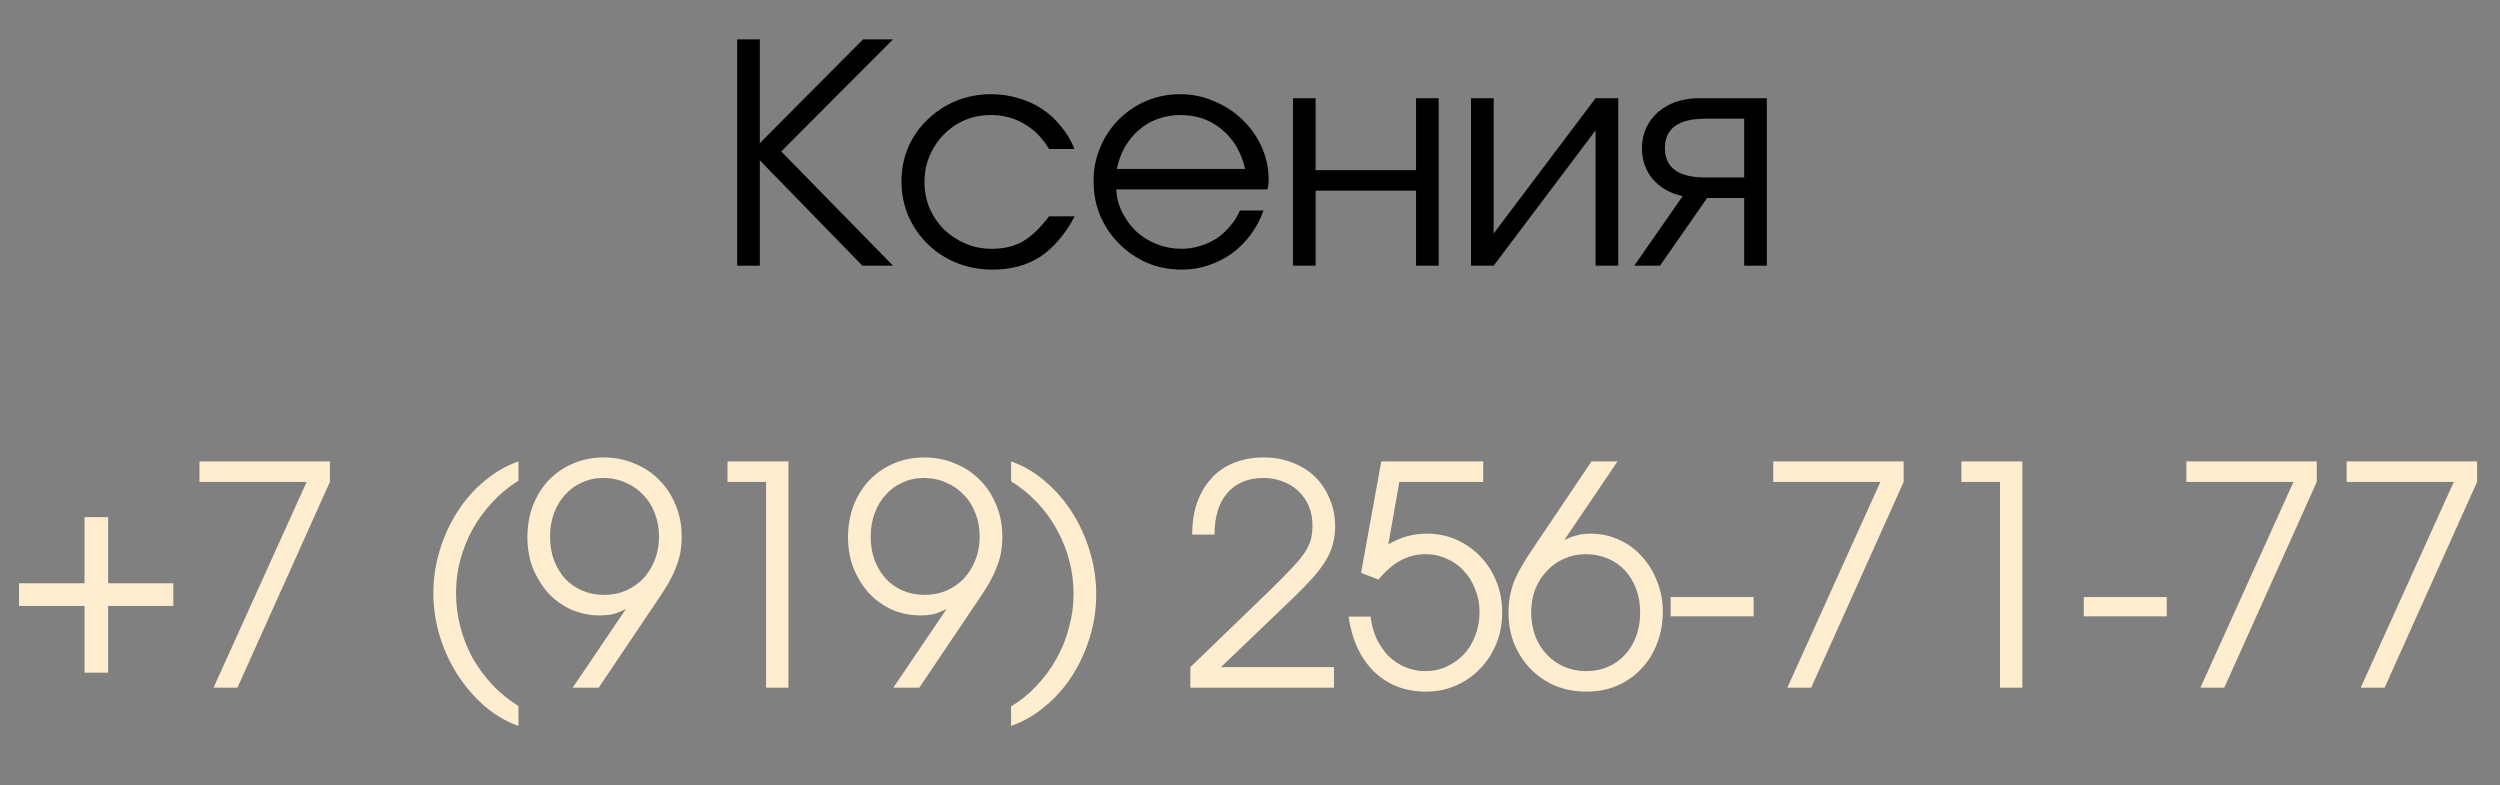
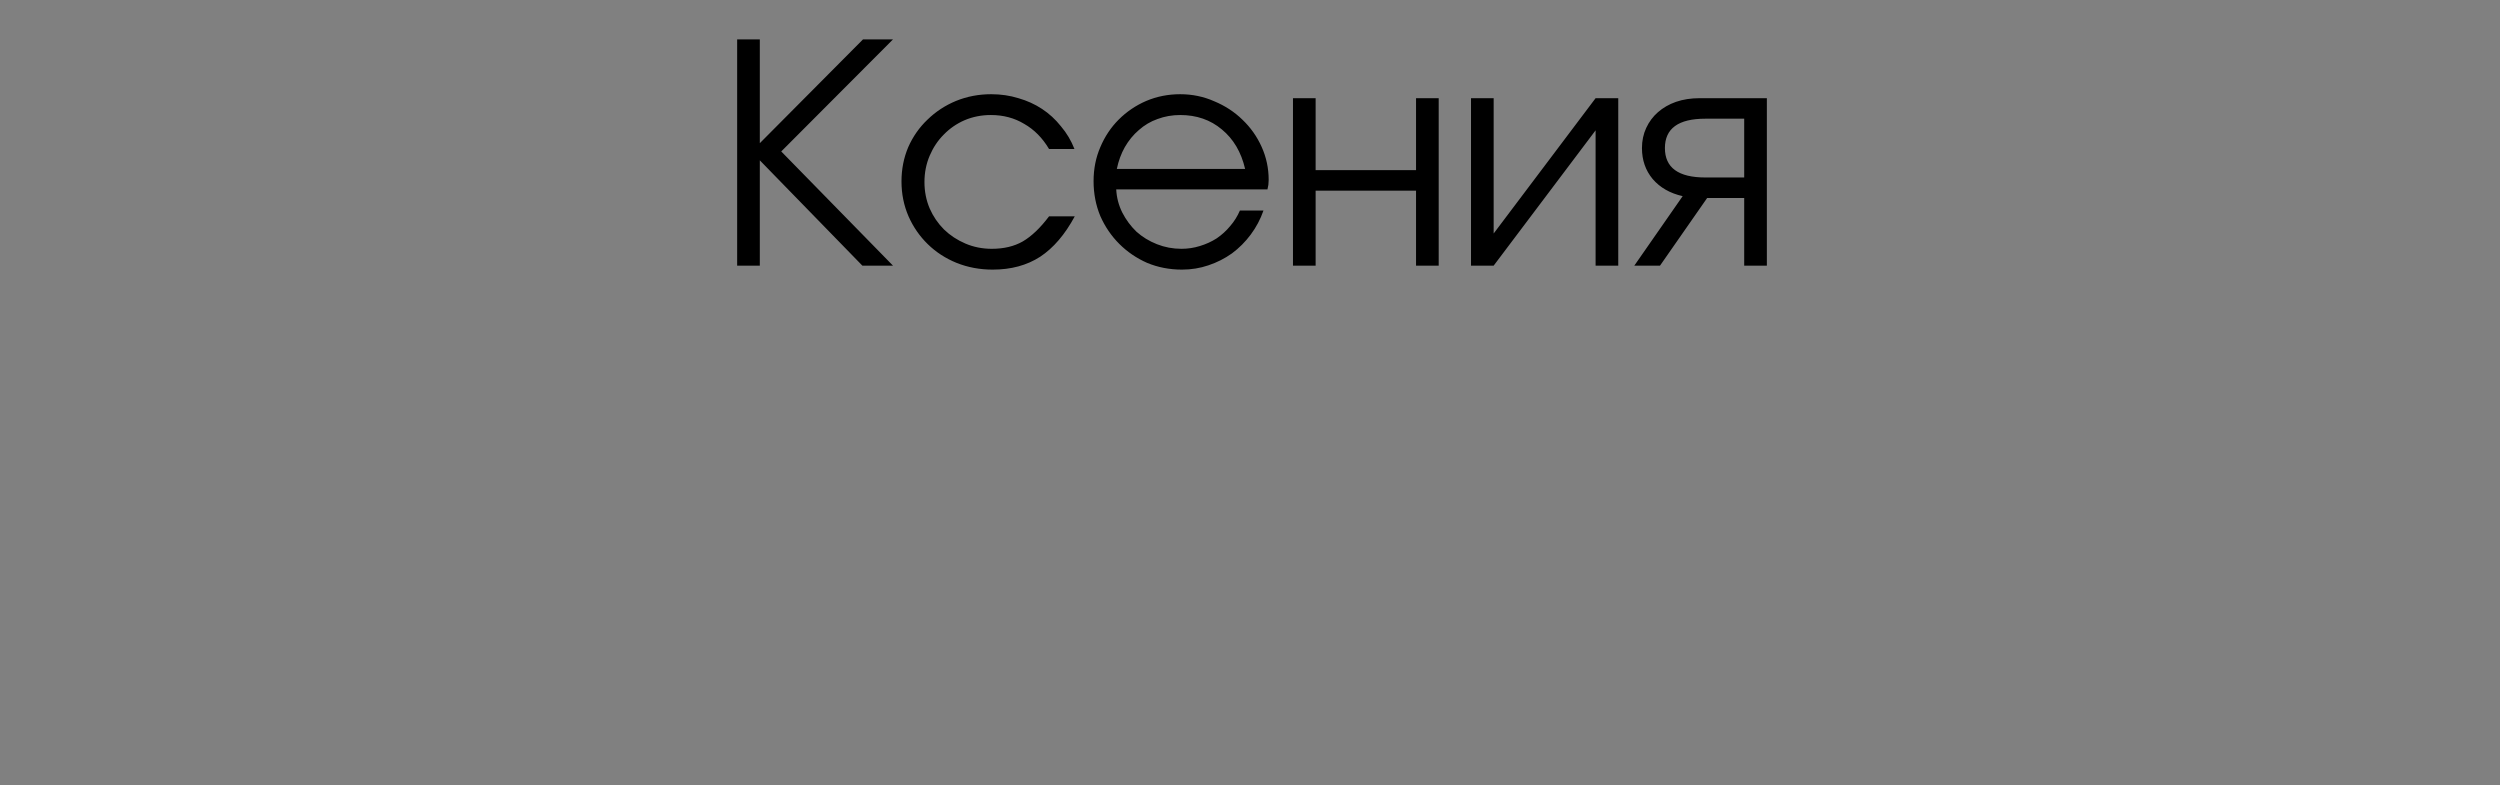
<svg xmlns="http://www.w3.org/2000/svg" width="226" height="71" viewBox="0 0 226 71" fill="none">
  <rect x="0" y="0" width="226" height="71" fill="#808080" stroke="none" />
  <path d="M66.639 3.563H68.687V12.944L78.013 3.563H80.725L70.624 13.691L80.725 24.014H77.958L68.687 14.494V24.014H66.639V3.563ZM97.158 19.558C96.273 21.2 95.23 22.418 94.031 23.211C92.832 23.986 91.402 24.373 89.742 24.373C88.58 24.373 87.491 24.171 86.476 23.765C85.48 23.359 84.613 22.796 83.875 22.076C83.137 21.357 82.556 20.518 82.132 19.558C81.707 18.58 81.495 17.529 81.495 16.404C81.495 15.296 81.698 14.263 82.104 13.304C82.528 12.345 83.109 11.514 83.847 10.813C84.585 10.094 85.443 9.531 86.421 9.125C87.417 8.719 88.478 8.517 89.603 8.517C90.471 8.517 91.292 8.636 92.066 8.876C92.841 9.098 93.552 9.421 94.197 9.845C94.843 10.269 95.415 10.795 95.913 11.422C96.43 12.031 96.835 12.714 97.131 13.47H94.834C94.243 12.474 93.496 11.717 92.592 11.201C91.707 10.666 90.701 10.398 89.576 10.398C88.727 10.398 87.934 10.555 87.196 10.869C86.476 11.182 85.849 11.616 85.314 12.169C84.779 12.704 84.355 13.341 84.041 14.079C83.728 14.817 83.571 15.61 83.571 16.459C83.571 17.308 83.728 18.101 84.041 18.839C84.355 19.558 84.788 20.195 85.342 20.748C85.895 21.283 86.541 21.707 87.279 22.021C88.017 22.335 88.81 22.492 89.659 22.492C90.747 22.492 91.679 22.27 92.454 21.828C93.247 21.366 94.04 20.61 94.834 19.558H97.158ZM114.218 19.032C113.941 19.826 113.554 20.555 113.056 21.219C112.576 21.864 112.013 22.427 111.368 22.907C110.722 23.368 110.012 23.728 109.237 23.986C108.48 24.244 107.687 24.373 106.857 24.373C105.731 24.373 104.68 24.171 103.702 23.765C102.743 23.34 101.903 22.768 101.184 22.049C100.464 21.329 99.892 20.49 99.468 19.531C99.062 18.553 98.859 17.501 98.859 16.376C98.859 15.269 99.062 14.245 99.468 13.304C99.874 12.345 100.427 11.514 101.128 10.813C101.848 10.094 102.678 9.531 103.619 9.125C104.578 8.719 105.602 8.517 106.691 8.517C107.779 8.517 108.803 8.729 109.763 9.153C110.74 9.559 111.589 10.112 112.308 10.813C113.046 11.514 113.628 12.335 114.052 13.276C114.476 14.217 114.688 15.213 114.688 16.265C114.688 16.413 114.679 16.56 114.661 16.708C114.642 16.837 114.615 16.975 114.578 17.123H100.907C100.944 17.861 101.128 18.562 101.46 19.226C101.793 19.872 102.217 20.444 102.733 20.942C103.268 21.422 103.887 21.8 104.588 22.076C105.289 22.353 106.027 22.492 106.801 22.492C107.373 22.492 107.927 22.409 108.462 22.243C109.015 22.076 109.523 21.846 109.984 21.551C110.445 21.237 110.851 20.868 111.202 20.444C111.571 20.02 111.866 19.549 112.087 19.032H114.218ZM112.558 15.269C112.207 13.756 111.506 12.566 110.454 11.699C109.421 10.832 108.167 10.398 106.691 10.398C105.971 10.398 105.289 10.518 104.643 10.758C104.016 10.979 103.453 11.312 102.955 11.754C102.457 12.179 102.032 12.695 101.682 13.304C101.35 13.894 101.11 14.549 100.962 15.269H112.558ZM116.885 8.876H118.933V15.38H128.01V8.876H130.058V24.014H128.01V17.234H118.933V24.014H116.885V8.876ZM132.979 8.876H135.027V21.108L144.242 8.876H146.29V24.014H144.242V11.782L135.027 24.014H132.979V8.876ZM157.676 10.73H154.161C151.726 10.73 150.508 11.616 150.508 13.387C150.508 15.158 151.726 16.044 154.161 16.044H157.676V10.73ZM152.113 17.732C150.969 17.474 150.065 16.957 149.401 16.182C148.756 15.407 148.433 14.476 148.433 13.387C148.433 12.723 148.562 12.114 148.82 11.561C149.078 11.007 149.429 10.537 149.872 10.149C150.333 9.743 150.877 9.43 151.505 9.208C152.15 8.987 152.861 8.876 153.635 8.876H159.724V24.014H157.676V17.898H154.327L150.065 24.014H147.741L152.113 17.732Z" fill="black" />
-   <path d="M7.643 54.774H1.721V52.726H7.643V46.749H9.774V52.726H15.668V54.774H9.774V60.807H7.643V54.774ZM27.719 43.566H18.033V41.712H29.822V43.566L21.464 62.163H19.306L27.719 43.566ZM46.87 65.622C45.763 65.235 44.739 64.635 43.798 63.824C42.876 63.012 42.064 62.071 41.363 61.001C40.681 59.931 40.145 58.769 39.758 57.514C39.371 56.241 39.177 54.94 39.177 53.612C39.177 52.284 39.371 50.992 39.758 49.738C40.145 48.465 40.681 47.302 41.363 46.251C42.046 45.181 42.858 44.258 43.798 43.483C44.739 42.69 45.763 42.1 46.87 41.712V43.456C46.022 43.972 45.247 44.609 44.546 45.365C43.844 46.103 43.245 46.915 42.747 47.801C42.267 48.668 41.889 49.599 41.612 50.596C41.354 51.573 41.225 52.579 41.225 53.612C41.225 54.645 41.354 55.66 41.612 56.656C41.87 57.652 42.239 58.593 42.719 59.479C43.217 60.346 43.817 61.158 44.518 61.914C45.219 62.652 46.003 63.288 46.87 63.824V65.622ZM56.587 55.051C56.145 55.272 55.748 55.429 55.398 55.522C55.047 55.595 54.65 55.632 54.208 55.632C53.303 55.632 52.446 55.457 51.634 55.106C50.841 54.737 50.149 54.239 49.558 53.612C48.986 52.966 48.525 52.219 48.175 51.37C47.843 50.503 47.677 49.581 47.677 48.603C47.677 47.551 47.843 46.583 48.175 45.697C48.525 44.812 49.005 44.046 49.614 43.401C50.241 42.755 50.97 42.257 51.8 41.906C52.649 41.537 53.571 41.353 54.567 41.353C55.582 41.353 56.514 41.537 57.362 41.906C58.229 42.257 58.977 42.755 59.604 43.401C60.231 44.028 60.72 44.775 61.071 45.642C61.44 46.509 61.624 47.45 61.624 48.465C61.624 48.981 61.587 49.461 61.513 49.904C61.44 50.328 61.31 50.771 61.126 51.232C60.96 51.693 60.72 52.201 60.406 52.754C60.093 53.289 59.687 53.916 59.189 54.636L54.124 62.163H51.772L56.587 55.051ZM54.623 53.778C55.324 53.778 55.979 53.649 56.587 53.391C57.196 53.114 57.722 52.745 58.165 52.284C58.608 51.804 58.949 51.251 59.189 50.623C59.447 49.977 59.576 49.276 59.576 48.52C59.576 47.745 59.447 47.035 59.189 46.389C58.949 45.743 58.598 45.19 58.137 44.729C57.694 44.249 57.159 43.88 56.532 43.622C55.923 43.345 55.25 43.207 54.512 43.207C53.829 43.207 53.193 43.345 52.602 43.622C52.012 43.88 51.505 44.249 51.08 44.729C50.656 45.19 50.324 45.743 50.084 46.389C49.844 47.035 49.724 47.745 49.724 48.52C49.724 49.295 49.844 50.005 50.084 50.651C50.324 51.278 50.656 51.832 51.08 52.311C51.523 52.773 52.04 53.132 52.63 53.391C53.239 53.649 53.903 53.778 54.623 53.778ZM69.254 43.566H65.767V41.712H71.274V62.163H69.254V43.566ZM85.573 55.051C85.13 55.272 84.734 55.429 84.383 55.522C84.033 55.595 83.636 55.632 83.193 55.632C82.289 55.632 81.431 55.457 80.62 55.106C79.826 54.737 79.135 54.239 78.544 53.612C77.972 52.966 77.511 52.219 77.16 51.37C76.828 50.503 76.662 49.581 76.662 48.603C76.662 47.551 76.828 46.583 77.16 45.697C77.511 44.812 77.991 44.046 78.6 43.401C79.227 42.755 79.956 42.257 80.786 41.906C81.634 41.537 82.557 41.353 83.553 41.353C84.568 41.353 85.499 41.537 86.348 41.906C87.215 42.257 87.962 42.755 88.59 43.401C89.217 44.028 89.706 44.775 90.056 45.642C90.425 46.509 90.61 47.45 90.61 48.465C90.61 48.981 90.573 49.461 90.499 49.904C90.425 50.328 90.296 50.771 90.112 51.232C89.946 51.693 89.706 52.201 89.392 52.754C89.079 53.289 88.673 53.916 88.174 54.636L83.11 62.163H80.758L85.573 55.051ZM83.608 53.778C84.309 53.778 84.964 53.649 85.573 53.391C86.182 53.114 86.708 52.745 87.151 52.284C87.593 51.804 87.935 51.251 88.174 50.623C88.433 49.977 88.562 49.276 88.562 48.52C88.562 47.745 88.433 47.035 88.174 46.389C87.935 45.743 87.584 45.19 87.123 44.729C86.68 44.249 86.145 43.88 85.518 43.622C84.909 43.345 84.236 43.207 83.498 43.207C82.815 43.207 82.179 43.345 81.588 43.622C80.998 43.88 80.49 44.249 80.066 44.729C79.642 45.19 79.31 45.743 79.07 46.389C78.83 47.035 78.71 47.745 78.71 48.52C78.71 49.295 78.83 50.005 79.07 50.651C79.31 51.278 79.642 51.832 80.066 52.311C80.509 52.773 81.025 53.132 81.616 53.391C82.225 53.649 82.889 53.778 83.608 53.778ZM91.404 63.851C92.253 63.353 93.019 62.735 93.701 61.997C94.402 61.259 95.002 60.447 95.5 59.562C95.998 58.676 96.376 57.735 96.635 56.739C96.911 55.724 97.05 54.71 97.05 53.695C97.05 52.662 96.921 51.656 96.662 50.679C96.404 49.682 96.026 48.742 95.528 47.856C95.048 46.97 94.458 46.159 93.757 45.421C93.055 44.683 92.271 44.046 91.404 43.511V41.712C92.511 42.1 93.535 42.699 94.476 43.511C95.417 44.304 96.229 45.236 96.911 46.306C97.594 47.376 98.129 48.548 98.516 49.821C98.904 51.094 99.097 52.394 99.097 53.723C99.097 55.051 98.904 56.352 98.516 57.625C98.129 58.879 97.594 60.041 96.911 61.111C96.229 62.163 95.417 63.076 94.476 63.851C93.535 64.644 92.511 65.235 91.404 65.622V63.851ZM107.607 60.309L114.774 53.391C115.604 52.579 116.268 51.906 116.767 51.37C117.283 50.835 117.68 50.356 117.957 49.931C118.233 49.507 118.418 49.11 118.51 48.742C118.602 48.354 118.648 47.93 118.648 47.468C118.648 46.841 118.538 46.269 118.316 45.753C118.095 45.236 117.791 44.793 117.403 44.424C117.016 44.037 116.545 43.742 115.992 43.539C115.457 43.318 114.866 43.207 114.221 43.207C112.819 43.207 111.73 43.659 110.955 44.563C110.18 45.448 109.793 46.703 109.793 48.326H107.773C107.773 47.256 107.92 46.297 108.216 45.448C108.529 44.581 108.963 43.843 109.516 43.234C110.07 42.626 110.743 42.164 111.536 41.851C112.348 41.519 113.252 41.353 114.248 41.353C115.189 41.353 116.047 41.51 116.822 41.823C117.615 42.118 118.298 42.543 118.87 43.096C119.442 43.65 119.884 44.314 120.198 45.089C120.53 45.845 120.696 46.675 120.696 47.579C120.696 48.133 120.632 48.649 120.503 49.129C120.392 49.609 120.189 50.097 119.894 50.596C119.599 51.094 119.211 51.62 118.731 52.173C118.252 52.708 117.652 53.326 116.933 54.027L110.374 60.309H120.586V62.163H107.607V60.309ZM123.898 55.743C123.991 56.481 124.175 57.154 124.452 57.763C124.747 58.353 125.107 58.87 125.531 59.313C125.974 59.737 126.472 60.069 127.025 60.309C127.597 60.549 128.206 60.669 128.852 60.669C129.553 60.669 130.199 60.53 130.789 60.254C131.379 59.977 131.896 59.608 132.339 59.147C132.782 58.667 133.123 58.104 133.363 57.459C133.621 56.794 133.75 56.093 133.75 55.355C133.75 54.599 133.621 53.907 133.363 53.28C133.123 52.634 132.782 52.081 132.339 51.62C131.914 51.14 131.398 50.771 130.789 50.513C130.199 50.236 129.553 50.097 128.852 50.097C127.265 50.097 125.854 50.863 124.618 52.394L123.041 51.785L124.867 41.712H134.082V43.566H126.5L125.503 49.212C126.112 48.861 126.693 48.612 127.247 48.465C127.8 48.317 128.391 48.243 129.018 48.243C129.977 48.243 130.863 48.428 131.675 48.797C132.505 49.166 133.224 49.673 133.833 50.319C134.442 50.946 134.922 51.693 135.272 52.56C135.623 53.428 135.798 54.359 135.798 55.355C135.798 56.37 135.623 57.311 135.272 58.178C134.922 59.045 134.433 59.802 133.805 60.447C133.197 61.093 132.468 61.6 131.619 61.969C130.789 62.338 129.894 62.523 128.935 62.523C127.035 62.523 125.467 61.923 124.23 60.724C122.994 59.525 122.22 57.864 121.906 55.743H123.898ZM146.223 41.712L141.408 48.825C141.85 48.603 142.247 48.456 142.598 48.382C142.948 48.289 143.345 48.243 143.788 48.243C144.71 48.243 145.568 48.428 146.361 48.797C147.155 49.147 147.837 49.645 148.409 50.291C148.999 50.918 149.461 51.666 149.793 52.533C150.143 53.381 150.319 54.295 150.319 55.272C150.319 56.324 150.143 57.293 149.793 58.178C149.461 59.064 148.981 59.829 148.354 60.475C147.745 61.121 147.016 61.628 146.168 61.997C145.337 62.348 144.424 62.523 143.428 62.523C142.413 62.523 141.472 62.348 140.605 61.997C139.757 61.628 139.019 61.13 138.391 60.503C137.764 59.857 137.266 59.101 136.897 58.233C136.546 57.366 136.371 56.425 136.371 55.411C136.371 54.894 136.408 54.424 136.482 53.999C136.556 53.557 136.676 53.105 136.842 52.643C137.026 52.182 137.275 51.684 137.589 51.149C137.902 50.596 138.308 49.959 138.806 49.24L143.871 41.712H146.223ZM143.4 60.669C144.12 60.669 144.775 60.54 145.365 60.281C145.955 60.023 146.463 59.663 146.887 59.202C147.33 58.722 147.671 58.16 147.911 57.514C148.151 56.868 148.271 56.158 148.271 55.383C148.271 54.608 148.151 53.898 147.911 53.252C147.671 52.588 147.33 52.025 146.887 51.564C146.463 51.103 145.946 50.743 145.337 50.485C144.729 50.227 144.055 50.097 143.317 50.097C142.635 50.097 141.989 50.236 141.38 50.513C140.79 50.771 140.273 51.14 139.83 51.62C139.388 52.081 139.037 52.634 138.779 53.28C138.539 53.907 138.419 54.599 138.419 55.355C138.419 56.112 138.539 56.822 138.779 57.486C139.037 58.132 139.388 58.695 139.83 59.174C140.273 59.636 140.799 60.005 141.408 60.281C142.017 60.54 142.681 60.669 143.4 60.669ZM151.03 53.972H158.53V55.715H151.03V53.972ZM169.987 43.566H160.302V41.712H172.09V43.566L163.733 62.163H161.575L169.987 43.566ZM180.8 43.566H177.313V41.712H182.82V62.163H180.8V43.566ZM188.374 53.972H195.874V55.715H188.374V53.972ZM207.331 43.566H197.646V41.712H209.434V43.566L201.077 62.163H198.919L207.331 43.566ZM221.824 43.566H212.138V41.712H223.927V43.566L215.57 62.163H213.411L221.824 43.566Z" fill="#FFEDCF" />
</svg>